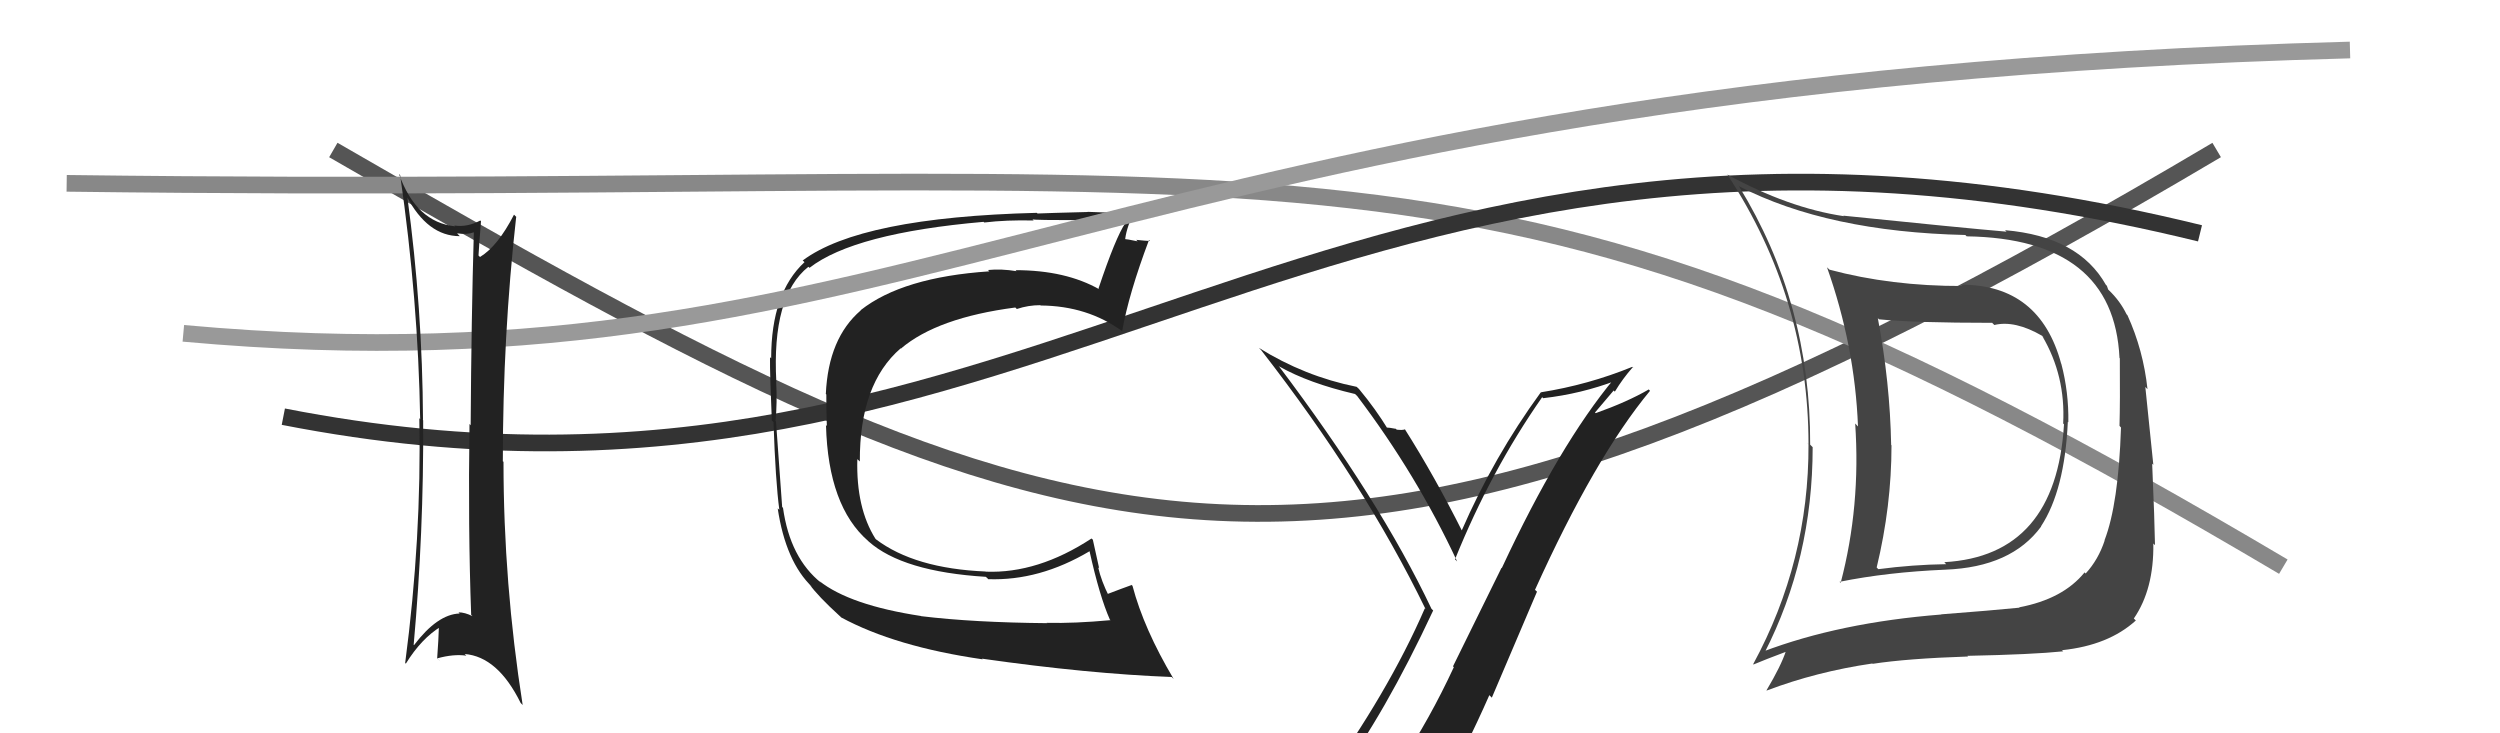
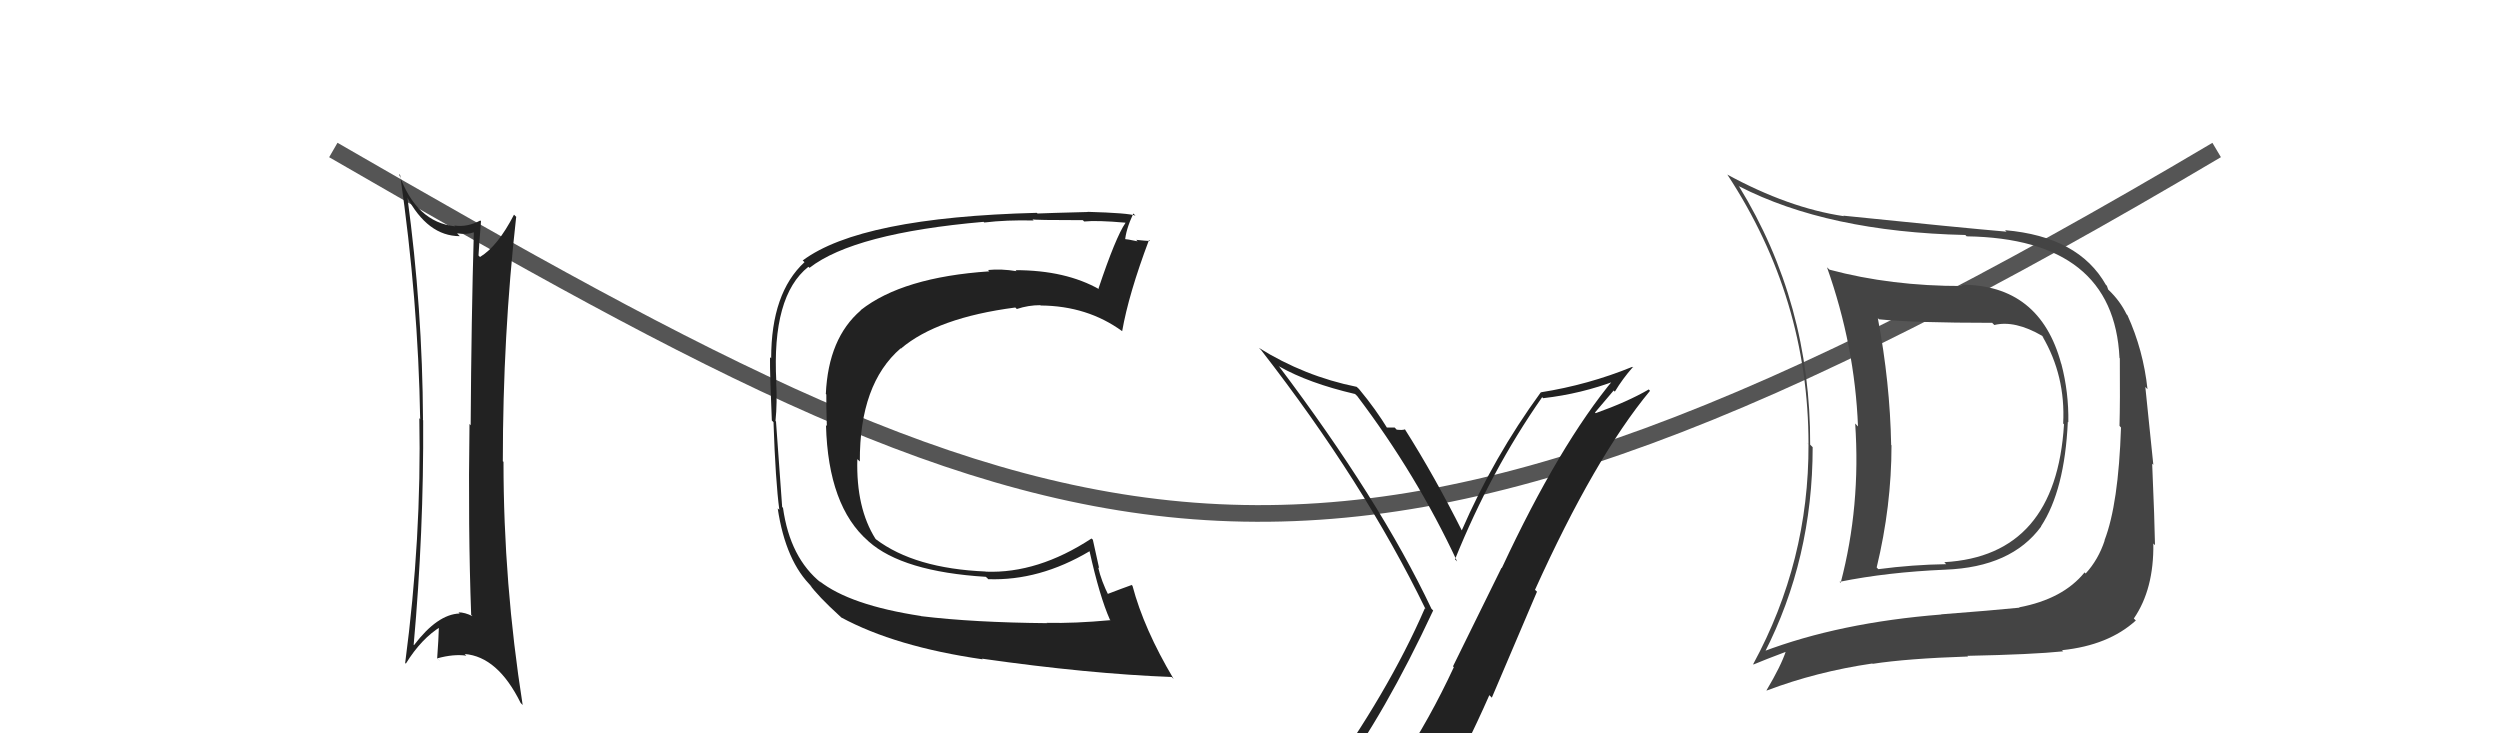
<svg xmlns="http://www.w3.org/2000/svg" width="150" height="44" viewBox="0,0,150,44">
  <path d="M20 9 C65 35,79 41,133 9" stroke="#555" fill="none" />
-   <path d="M4 11 C81 12,88 5,137 34" stroke="#888" fill="none" />
-   <path d="M17 25 C63 34,79 1,132 14" stroke="#333" fill="none" />
  <path fill="#444" d="M117.70 17.11L117.64 17.05L117.75 17.16Q113.46 17.17 109.77 16.18L109.60 16.02L109.62 16.04Q111.29 20.75 111.48 25.59L111.33 25.43L111.31 25.41Q111.65 30.37 110.44 34.97L110.36 34.90L110.37 34.91Q113.22 34.33 116.72 34.18L116.61 34.07L116.72 34.18Q120.68 34.03 122.47 31.59L122.40 31.52L122.46 31.58Q123.88 29.42 124.07 25.31L124.18 25.42L124.10 25.34Q124.13 23.54 123.68 21.83L123.77 21.92L123.67 21.82Q122.39 17.08 117.67 17.08ZM105.74 39.07L105.73 39.06L105.86 39.19Q108.76 33.53 108.76 26.83L108.65 26.72L108.61 26.68Q108.64 18.18 104.34 11.18L104.30 11.13L104.35 11.18Q109.66 13.91 117.92 14.10L117.85 14.03L118.00 14.18Q126.83 14.32 127.17 21.48L127.09 21.40L127.19 21.50Q127.21 24.11 127.17 25.55L127.25 25.64L127.26 25.65Q127.11 30.25 126.27 32.42L126.27 32.42L126.28 32.43Q125.90 33.58 125.14 34.41L125.07 34.34L125.07 34.35Q123.78 35.94 121.15 36.44L121.07 36.35L121.17 36.46Q119.48 36.63 116.47 36.86L116.46 36.85L116.48 36.87Q110.38 37.35 105.77 39.10ZM123.70 38.99L123.68 38.97L123.73 39.01Q126.51 38.72 128.15 37.23L128.16 37.24L128.03 37.11Q129.24 35.35 129.20 32.61L129.17 32.58L129.30 32.71Q129.28 31.32 129.13 27.82L129.20 27.89L128.72 23.22L128.85 23.35Q128.60 21.01 127.65 18.92L127.60 18.86L127.60 18.87Q127.21 18.06 126.53 17.41L126.49 17.37L126.41 17.14L126.36 17.10Q124.72 14.19 120.30 13.81L120.40 13.91L120.39 13.90Q117.60 13.66 110.60 12.94L110.64 12.98L110.63 12.97Q107.32 12.48 103.63 10.47L103.67 10.51L103.65 10.49Q108.51 17.90 108.51 26.66L108.41 26.55L108.51 26.65Q108.54 33.68 105.19 39.85L105.19 39.85L105.21 39.87Q105.87 39.59 107.20 39.09L107.07 38.95L107.16 39.05Q106.87 39.94 105.99 41.42L106.01 41.44L106.01 41.43Q108.99 40.30 112.34 39.81L112.29 39.76L112.36 39.83Q114.44 39.51 118.09 39.39L118.05 39.36L118.05 39.35Q121.96 39.27 123.79 39.08ZM123.75 25.37L123.75 25.37L123.84 25.46Q123.36 33.35 116.66 33.73L116.74 33.82L116.77 33.85Q114.75 33.88 112.70 34.15L112.62 34.07L112.60 34.05Q113.49 30.37 113.49 26.72L113.33 26.56L113.47 26.71Q113.40 22.94 112.67 19.09L112.74 19.16L112.75 19.16Q114.86 19.37 119.54 19.37L119.54 19.38L119.66 19.50Q120.89 19.20 122.53 20.15L122.72 20.35L122.54 20.17Q123.94 22.55 123.79 25.41Z" />
  <path fill="#222" d="M55.28 36.98L55.22 36.92L55.26 36.96Q50.99 36.31 49.16 34.86L49.20 34.90L49.28 34.98Q47.40 33.48 46.98 30.47L46.95 30.44L46.93 30.42Q46.91 30.05 46.56 25.29L46.66 25.40L46.53 25.26Q46.64 24.16 46.57 22.90L46.57 22.90L46.58 22.91Q46.30 17.76 48.50 16.01L48.53 16.03L48.57 16.07Q51.25 13.99 59.02 13.31L59.02 13.32L59.06 13.35Q60.39 13.19 62.02 13.23L61.93 13.14L61.95 13.16Q62.00 13.21 64.97 13.21L64.99 13.23L65.05 13.29Q65.81 13.21 67.52 13.36L67.52 13.36L67.53 13.37Q66.94 14.23 65.91 17.31L66.05 17.45L65.98 17.37Q63.94 16.21 60.93 16.21L60.95 16.23L60.99 16.27Q60.08 16.12 59.28 16.20L59.37 16.29L59.36 16.28Q54.15 16.63 51.64 18.61L51.65 18.62L51.65 18.62Q49.70 20.29 49.55 23.64L49.49 23.57L49.58 23.67Q49.57 24.30 49.61 25.56L49.52 25.47L49.56 25.52Q49.69 30.37 52.09 32.46L52.09 32.46L52.12 32.49Q54.16 34.30 59.15 34.61L59.25 34.70L59.29 34.75Q62.37 34.86 65.38 33.07L65.35 33.04L65.37 33.06Q65.98 35.80 66.59 37.17L66.47 37.06L66.63 37.21Q64.46 37.41 62.83 37.37L62.78 37.33L62.84 37.39Q58.39 37.35 55.27 36.97ZM70.27 40.59L70.29 40.61L70.42 40.74Q68.63 37.73 67.95 35.15L67.79 34.98L67.90 35.10Q67.39 35.28 66.40 35.66L66.36 35.61L66.55 35.80Q66.08 34.87 65.89 34.04L65.95 34.10L65.57 32.38L65.49 32.31Q62.27 34.42 59.15 34.30L59.16 34.31L59.13 34.29Q54.88 34.11 52.56 32.36L52.55 32.35L52.53 32.33Q51.36 30.48 51.44 27.55L51.43 27.54L51.59 27.69Q51.57 23.03 54.04 20.90L54.11 20.96L54.06 20.91Q56.24 19.06 60.92 18.45L60.85 18.38L61.01 18.54Q61.70 18.31 62.42 18.31L62.40 18.29L62.44 18.33Q65.24 18.35 67.33 19.87L67.35 19.89L67.33 19.87Q67.72 17.64 68.94 14.40L69.09 14.55L69.00 14.46Q68.73 14.45 68.17 14.39L68.28 14.50L68.26 14.48Q67.63 14.34 67.36 14.34L67.31 14.29L67.50 14.48Q67.54 13.80 68.00 12.81L67.99 12.80L68.13 12.94Q67.74 12.78 65.25 12.71L65.26 12.71L65.26 12.72Q62.90 12.78 62.25 12.81L62.28 12.84L62.21 12.77Q51.63 13.04 48.16 15.63L48.21 15.67L48.27 15.73Q46.27 17.58 46.27 21.50L46.18 21.41L46.20 21.43Q46.19 22.53 46.31 25.23L46.28 25.20L46.41 25.33Q46.53 28.88 46.76 30.59L46.67 30.51L46.66 30.49Q47.14 33.71 48.74 35.23L48.65 35.15L48.56 35.05Q49.09 35.78 50.34 36.92L50.45 37.02L50.46 37.04Q53.71 38.80 58.96 39.56L59.01 39.61L58.92 39.52Q65.31 40.43 70.30 40.62Z" />
-   <path d="M11 20 C55 24,66 5,141 3" stroke="#999" fill="none" />
  <path fill="#222" d="M24.44 11.81L24.48 11.86L24.39 11.76Q25.65 14.17 27.59 14.17L27.47 14.05L27.43 14.00Q28.01 14.09 28.43 13.94L28.41 13.92L28.43 13.94Q28.28 19.12 28.24 25.52L28.22 25.49L28.17 25.44Q28.08 31.64 28.27 36.89L28.30 36.92L28.35 36.97Q27.89 36.74 27.51 36.74L27.49 36.72L27.58 36.81Q26.25 36.85 24.84 38.71L24.85 38.72L24.82 38.69Q25.43 31.92 25.39 25.22L25.33 25.15L25.38 25.20Q25.35 18.51 24.44 11.81ZM24.36 39.83L24.33 39.80L24.35 39.82Q25.28 38.31 26.46 37.59L26.31 37.44L26.34 37.47Q26.31 38.43 26.23 39.50L26.42 39.68L26.24 39.50Q27.22 39.23 27.98 39.34L27.93 39.29L27.88 39.24Q29.87 39.40 31.24 42.18L31.36 42.30L31.36 42.30Q30.21 34.98 30.21 27.71L30.12 27.63L30.17 27.67Q30.17 20.14 30.97 13.02L31.00 13.04L30.84 12.88Q29.87 14.77 28.80 15.42L28.82 15.44L28.71 15.33Q28.75 14.64 28.86 13.27L28.82 13.23L28.82 13.23Q28.02 13.65 27.26 13.53L27.43 13.70L27.31 13.58Q24.97 13.34 23.94 10.44L24.04 10.54L24.01 10.51Q25.09 17.99 25.21 25.14L25.26 25.20L25.16 25.09Q25.30 32.28 24.31 39.78Z" />
-   <path fill="#222" d="M80.11 46.62L80.21 46.72L80.21 46.72Q83.10 42.83 85.99 36.63L85.87 36.51L85.89 36.53Q82.80 30.01 76.71 21.94L76.79 22.02L76.76 21.99Q78.52 22.99 81.30 23.64L81.28 23.62L81.43 23.76Q85.00 28.48 87.43 33.69L87.40 33.66L87.30 33.56Q89.45 28.24 92.53 23.83L92.61 23.91L92.60 23.89Q94.88 23.63 96.98 22.83L96.98 22.83L96.86 22.71Q93.57 26.66 90.11 34.08L90.09 34.07L87.18 39.98L87.23 40.03Q85.78 43.15 84.03 45.78L84.00 45.75L84.02 45.77Q81.49 46.02 80.04 46.55ZM86.23 47.91L86.22 47.89L86.26 47.93Q87.92 44.98 89.36 41.71L89.51 41.86L92.22 35.50L92.10 35.39Q95.69 27.45 99.00 23.45L98.92 23.36L98.92 23.37Q97.65 24.11 95.74 24.79L95.70 24.75L96.82 23.43L96.89 23.50Q97.36 22.72 97.97 22.03L98.03 22.10L97.94 22.01Q95.29 23.09 92.44 23.54L92.51 23.62L92.44 23.55Q89.63 27.40 87.69 31.86L87.73 31.90L87.75 31.91Q86.07 28.56 84.29 25.75L84.33 25.80L84.30 25.76Q84.16 25.82 83.80 25.78L83.68 25.65L83.75 25.73Q83.35 25.65 83.16 25.65L83.11 25.60L83.30 25.79Q82.53 24.53 81.58 23.39L81.53 23.33L81.40 23.21Q78.27 22.58 75.53 20.87L75.64 20.98L75.67 21.01Q81.83 28.93 85.53 36.54L85.62 36.63L85.49 36.50Q83.30 41.55 79.23 47.18L79.20 47.16L79.30 47.25Q80.07 46.92 80.87 46.77L81.00 46.90L82.45 46.37L82.52 46.44Q81.95 47.21 80.77 48.84L80.68 48.76L80.64 48.71Q82.91 48.09 86.19 47.86Z" />
+   <path fill="#222" d="M80.11 46.62L80.21 46.72L80.21 46.72Q83.10 42.83 85.99 36.63L85.87 36.51L85.89 36.53Q82.80 30.01 76.71 21.94L76.79 22.02L76.76 21.99Q78.52 22.99 81.30 23.64L81.28 23.62L81.43 23.76Q85.00 28.48 87.43 33.69L87.40 33.66L87.30 33.56Q89.45 28.24 92.53 23.83L92.61 23.91L92.60 23.89Q94.88 23.63 96.98 22.83L96.98 22.83L96.86 22.71Q93.57 26.66 90.11 34.08L90.09 34.07L87.18 39.98L87.23 40.03Q85.78 43.15 84.03 45.78L84.00 45.75L84.02 45.77Q81.49 46.02 80.04 46.55ZM86.23 47.91L86.22 47.89L86.26 47.93Q87.92 44.98 89.36 41.71L89.51 41.86L92.22 35.50L92.10 35.39Q95.69 27.45 99.00 23.45L98.92 23.36L98.92 23.37Q97.65 24.11 95.74 24.79L95.70 24.75L96.82 23.43L96.89 23.50Q97.36 22.72 97.97 22.03L98.03 22.10L97.94 22.01Q95.29 23.09 92.44 23.54L92.51 23.62L92.44 23.55Q89.63 27.40 87.69 31.86L87.73 31.90L87.75 31.91Q86.07 28.56 84.29 25.75L84.33 25.80L84.30 25.76Q84.16 25.82 83.80 25.78L83.68 25.65Q83.35 25.65 83.16 25.65L83.11 25.60L83.30 25.79Q82.53 24.53 81.58 23.39L81.53 23.33L81.40 23.21Q78.27 22.58 75.53 20.87L75.64 20.98L75.67 21.01Q81.83 28.93 85.53 36.54L85.62 36.63L85.49 36.50Q83.30 41.55 79.23 47.18L79.20 47.16L79.30 47.25Q80.07 46.92 80.87 46.77L81.00 46.90L82.45 46.37L82.52 46.44Q81.95 47.21 80.77 48.84L80.68 48.76L80.64 48.71Q82.91 48.09 86.19 47.86Z" />
</svg>